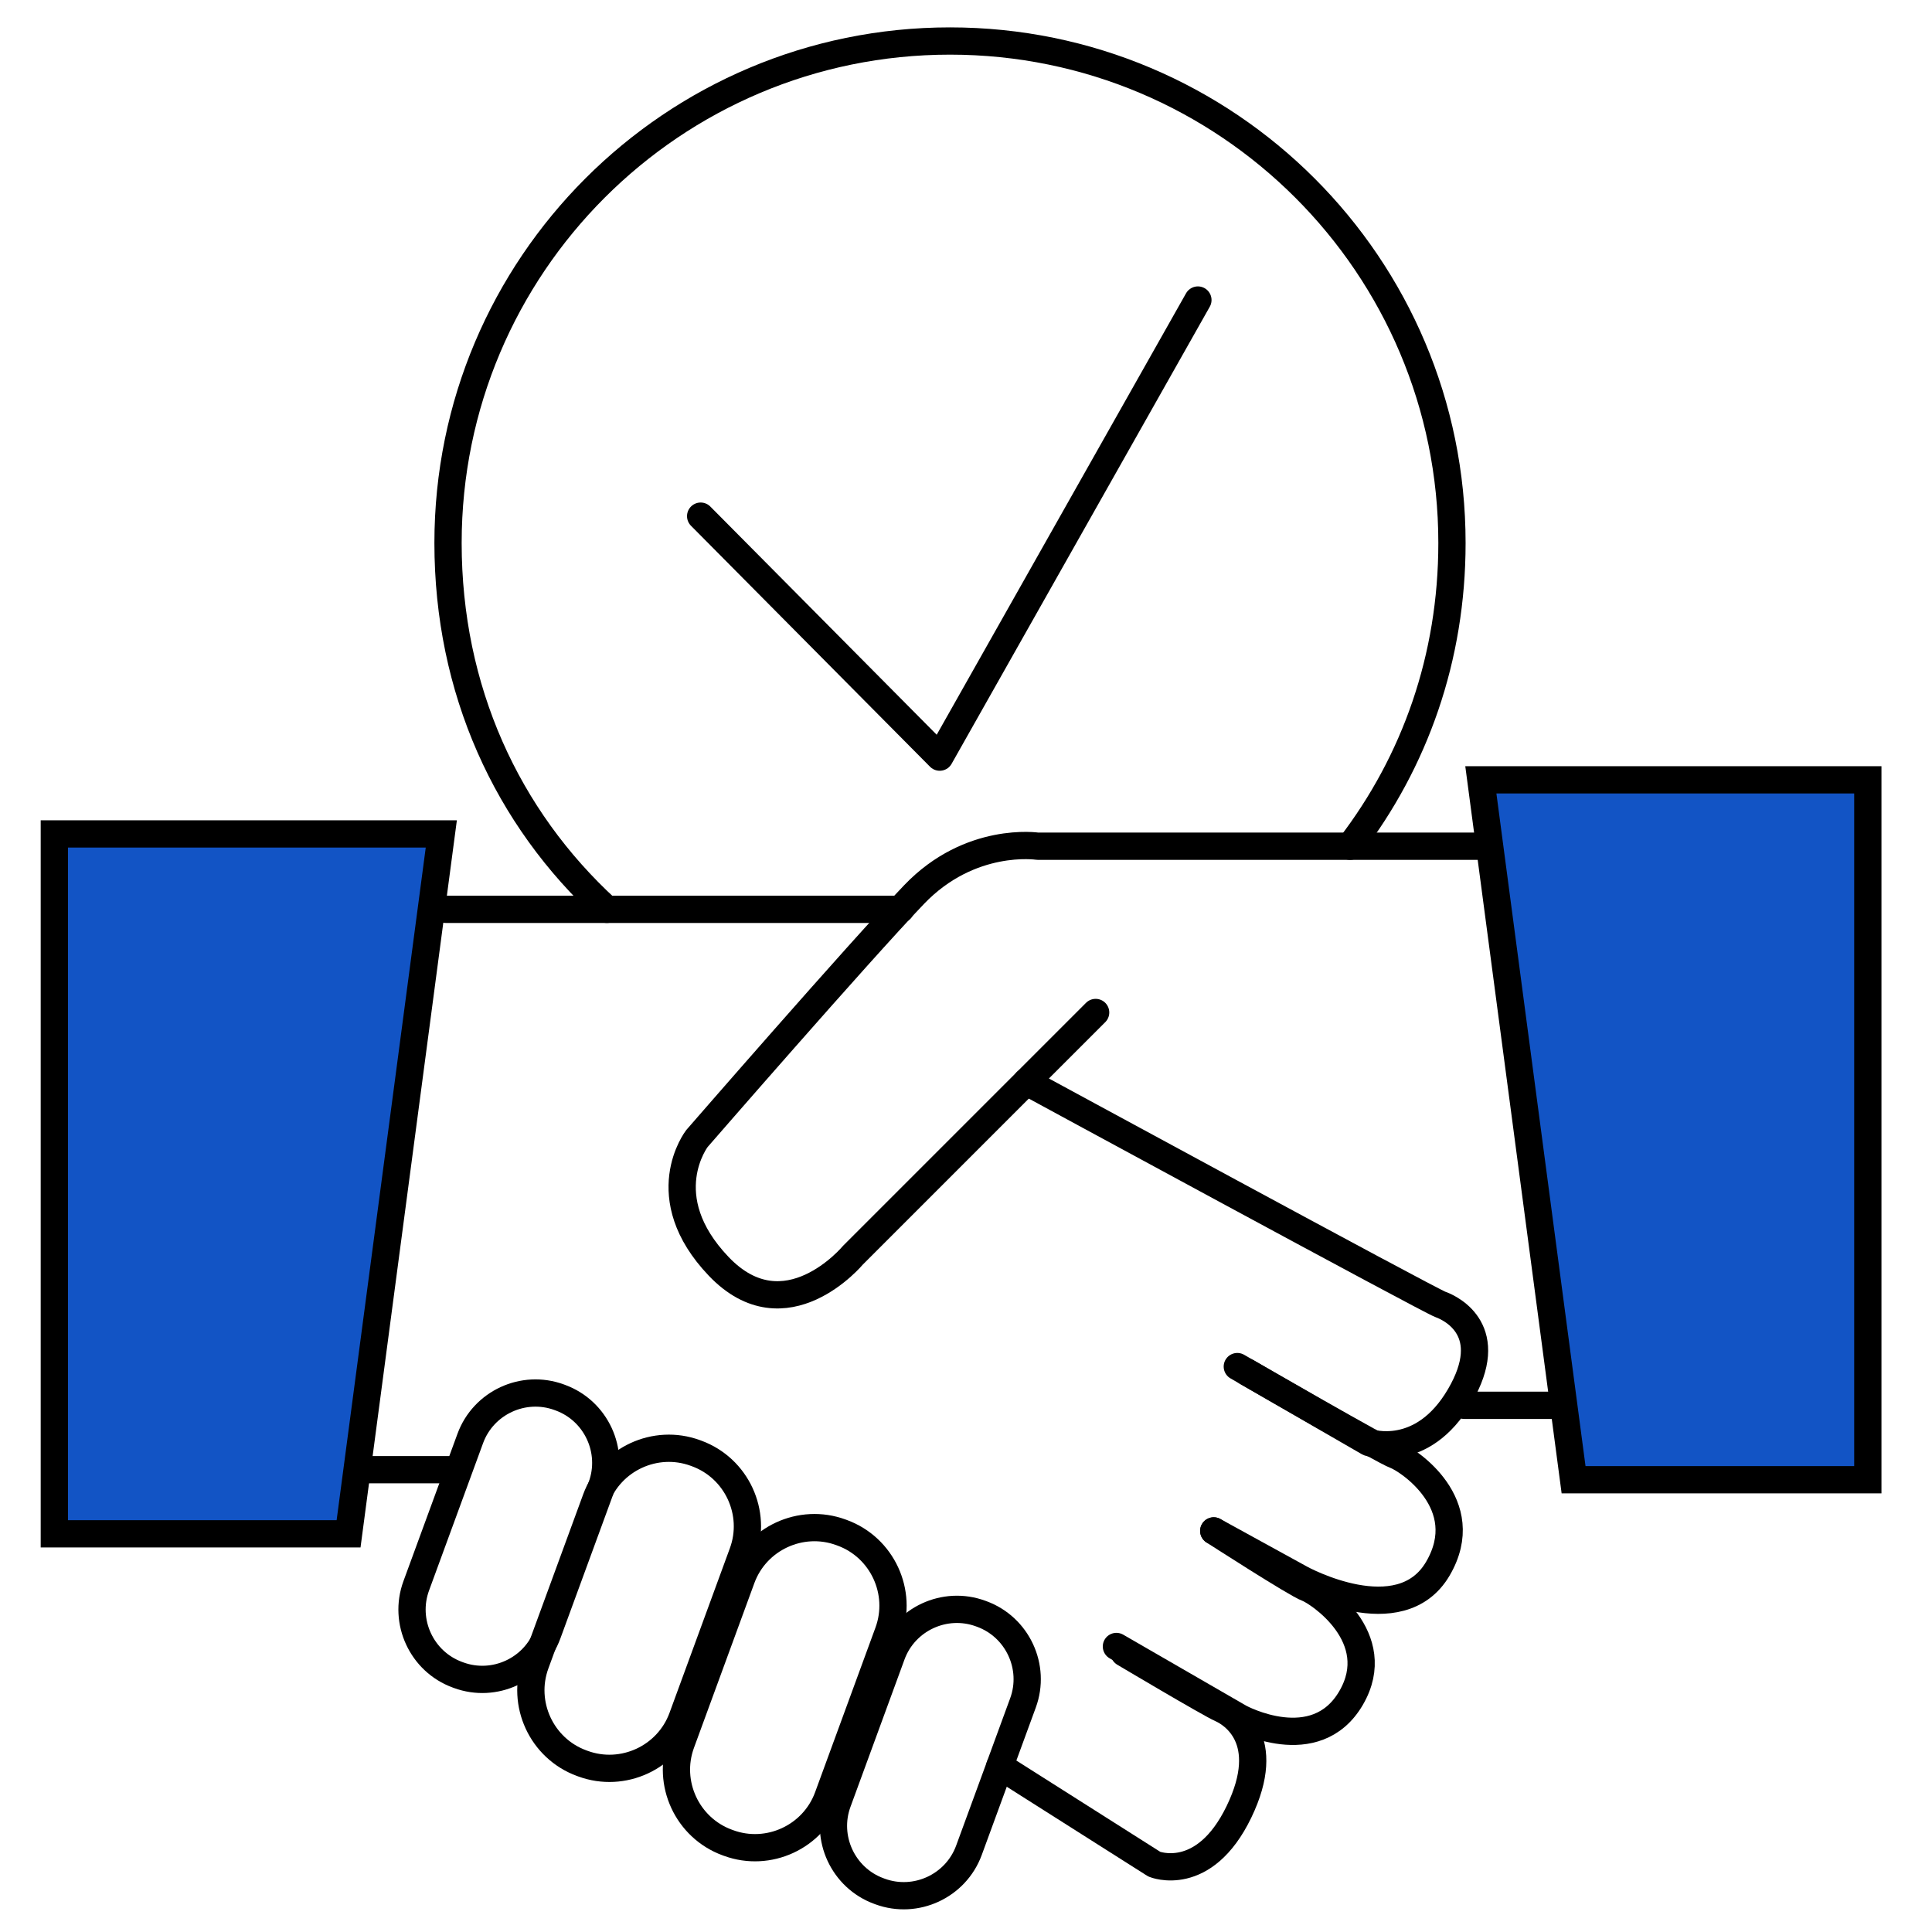
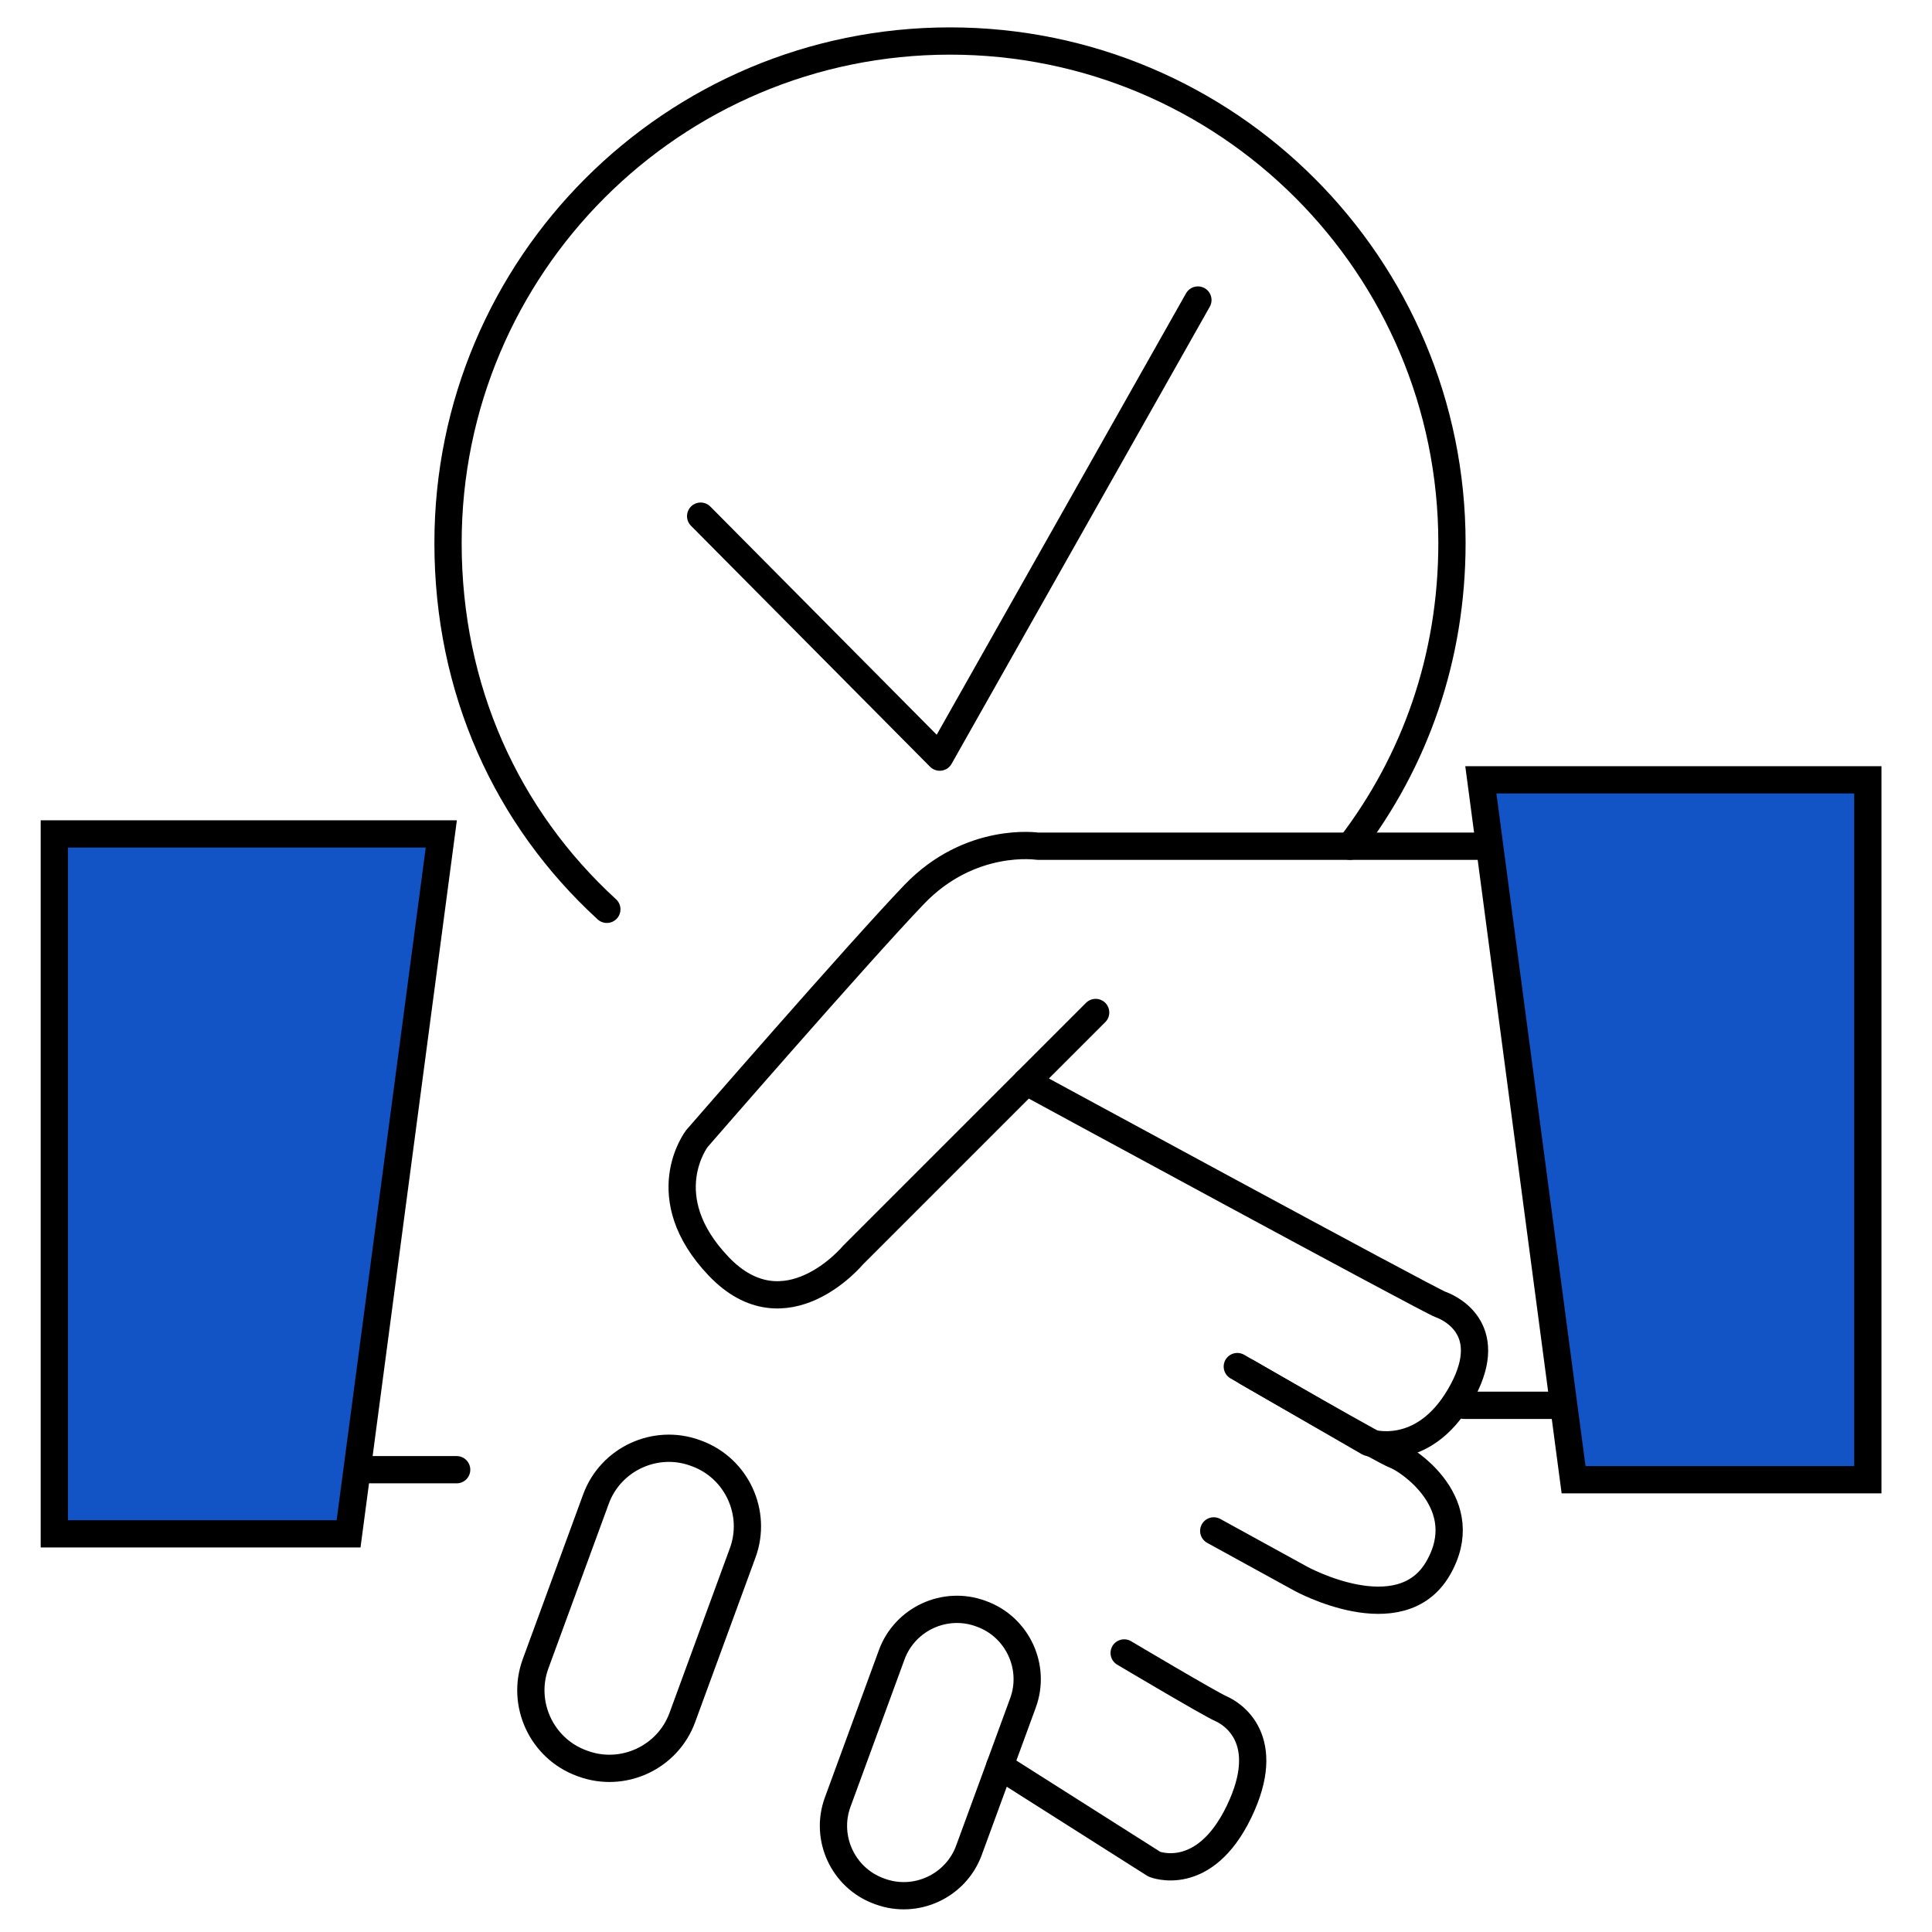
<svg xmlns="http://www.w3.org/2000/svg" xml:space="preserve" width="50mm" height="50mm" version="1.1" style="shape-rendering:geometricPrecision; text-rendering:geometricPrecision; image-rendering:optimizeQuality; fill-rule:evenodd; clip-rule:evenodd" viewBox="0 0 5000 5000">
  <defs>
    <style type="text/css"> .str1 {stroke:black;stroke-width:70.56;stroke-miterlimit:22.926} .str0 {stroke:black;stroke-width:70.56;stroke-linecap:round;stroke-linejoin:round;stroke-miterlimit:22.926} .fil0 {fill:none} .fil1 {fill:#1254C5} </style>
  </defs>
  <g id="Слой_x0020_1">
    <path class="fil0 str0" d="M1570.51 2353.33c-259.26,-237.5 -411.01,-568.79 -411.01,-948.11 0,-717.47 581.62,-1299.08 1299.09,-1299.08 717.45,0 1299.07,581.61 1299.07,1299.08 0,297.18 -95.86,565.9 -263.75,784.78" />
    <path class="fil0 str0" d="M3831.79 2190l-1146.43 0c0,0 -174.39,-26.68 -319.73,125.11 -145.33,151.8 -561.95,631.38 -561.95,631.38 0,0 -116.28,150.19 56.51,331.04 172.79,180.86 347.19,-29.07 347.19,-29.07l628.15 -628.16" />
-     <line class="fil0 str0" x1="1153.11" y1="2353.33" x2="2330.72" y2="2353.33" />
    <line class="fil0 str0" x1="3789.31" y1="3636.92" x2="4071.91" y2="3636.92" />
    <line class="fil0 str0" x1="926.1" y1="3803.58" x2="1181.81" y2="3803.58" />
    <path class="fil0 str0" d="M2587.44 4570.83l399.93 253.68c0,0 128.15,52.82 219.12,-135.59 90.98,-188.41 -18.19,-254.48 -46.49,-266.72 -28.31,-12.23 -250.67,-144.37 -250.67,-144.37" />
-     <path class="fil0 str0" d="M2889.26 4261.06l319.65 184.55c0,0 195.69,106.19 287.53,-50.95 91.84,-157.17 -84.67,-274.43 -113.23,-284.63 -28.57,-10.19 -242.05,-148.05 -242.05,-148.05" />
    <path class="fil0 str0" d="M3141.16 3961.97l225.86 124.05c0,0 256.48,140.8 354.26,-26.49 97.77,-167.29 -78.88,-282.23 -109.3,-293.09 -30.42,-10.86 -384.62,-215.19 -384.62,-215.19" />
    <path class="fil0 str0" d="M3202.15 3536.7l340.25 196.44c0,0 137.74,46.9 235.51,-120.39 97.77,-167.29 -19.56,-225.97 -49.97,-236.83 -30.42,-10.86 -1071.7,-576.33 -1071.7,-576.33" />
-     <path class="fil0 str0" d="M1762.83 4511.28l156.36 -426.48c37.94,-103.49 153.63,-157.1 257.13,-119.16l3.43 1.26c103.48,37.94 157.11,153.63 119.17,257.12l-156.36 426.48c-37.95,103.48 -153.65,157.1 -257.13,119.16l-3.43 -1.26c-103.5,-37.95 -157.11,-153.64 -119.17,-257.12z" />
    <path class="fil0 str0" d="M1386.04 4305.92l156.37 -426.48c37.94,-103.48 153.63,-157.1 257.12,-119.16l3.43 1.26c103.48,37.94 157.11,153.64 119.17,257.12l-156.36 426.48c-37.94,103.49 -153.65,157.1 -257.12,119.16l-3.44 -1.26c-103.49,-37.94 -157.11,-153.63 -119.17,-257.12z" />
-     <path class="fil0 str0" d="M1077.2 4104.2l139.89 -381.55c33.94,-92.59 137.44,-140.56 230.04,-106.61l3.07 1.13c92.59,33.94 140.56,137.44 106.61,230.03l-139.89 381.55c-33.94,92.59 -137.44,140.56 -230.04,106.61l-3.07 -1.13c-92.59,-33.94 -140.56,-137.45 -106.61,-230.03z" />
    <path class="fil0 str0" d="M2167.88 4664.05l139.89 -381.56c33.95,-92.58 137.45,-140.55 230.04,-106.6l3.07 1.12c92.58,33.95 140.55,137.45 106.61,230.04l-139.88 381.55c-33.95,92.59 -137.45,140.55 -230.04,106.61l-3.07 -1.13c-92.6,-33.95 -140.56,-137.45 -106.62,-230.03z" />
    <polyline class="fil0 str0" points="1813.27,1335.79 2431.97,1959.45 3100.16,776.48 " />
    <polygon class="fil1 str1" points="4072.4,3829.49 4833.92,3829.49 4833.92,2018.17 3832.4,2018.17 " />
    <polygon class="fil1 str1" points="902.11,3969.49 140.59,3969.49 140.59,2158.17 1142.11,2158.17 " />
  </g>
</svg>